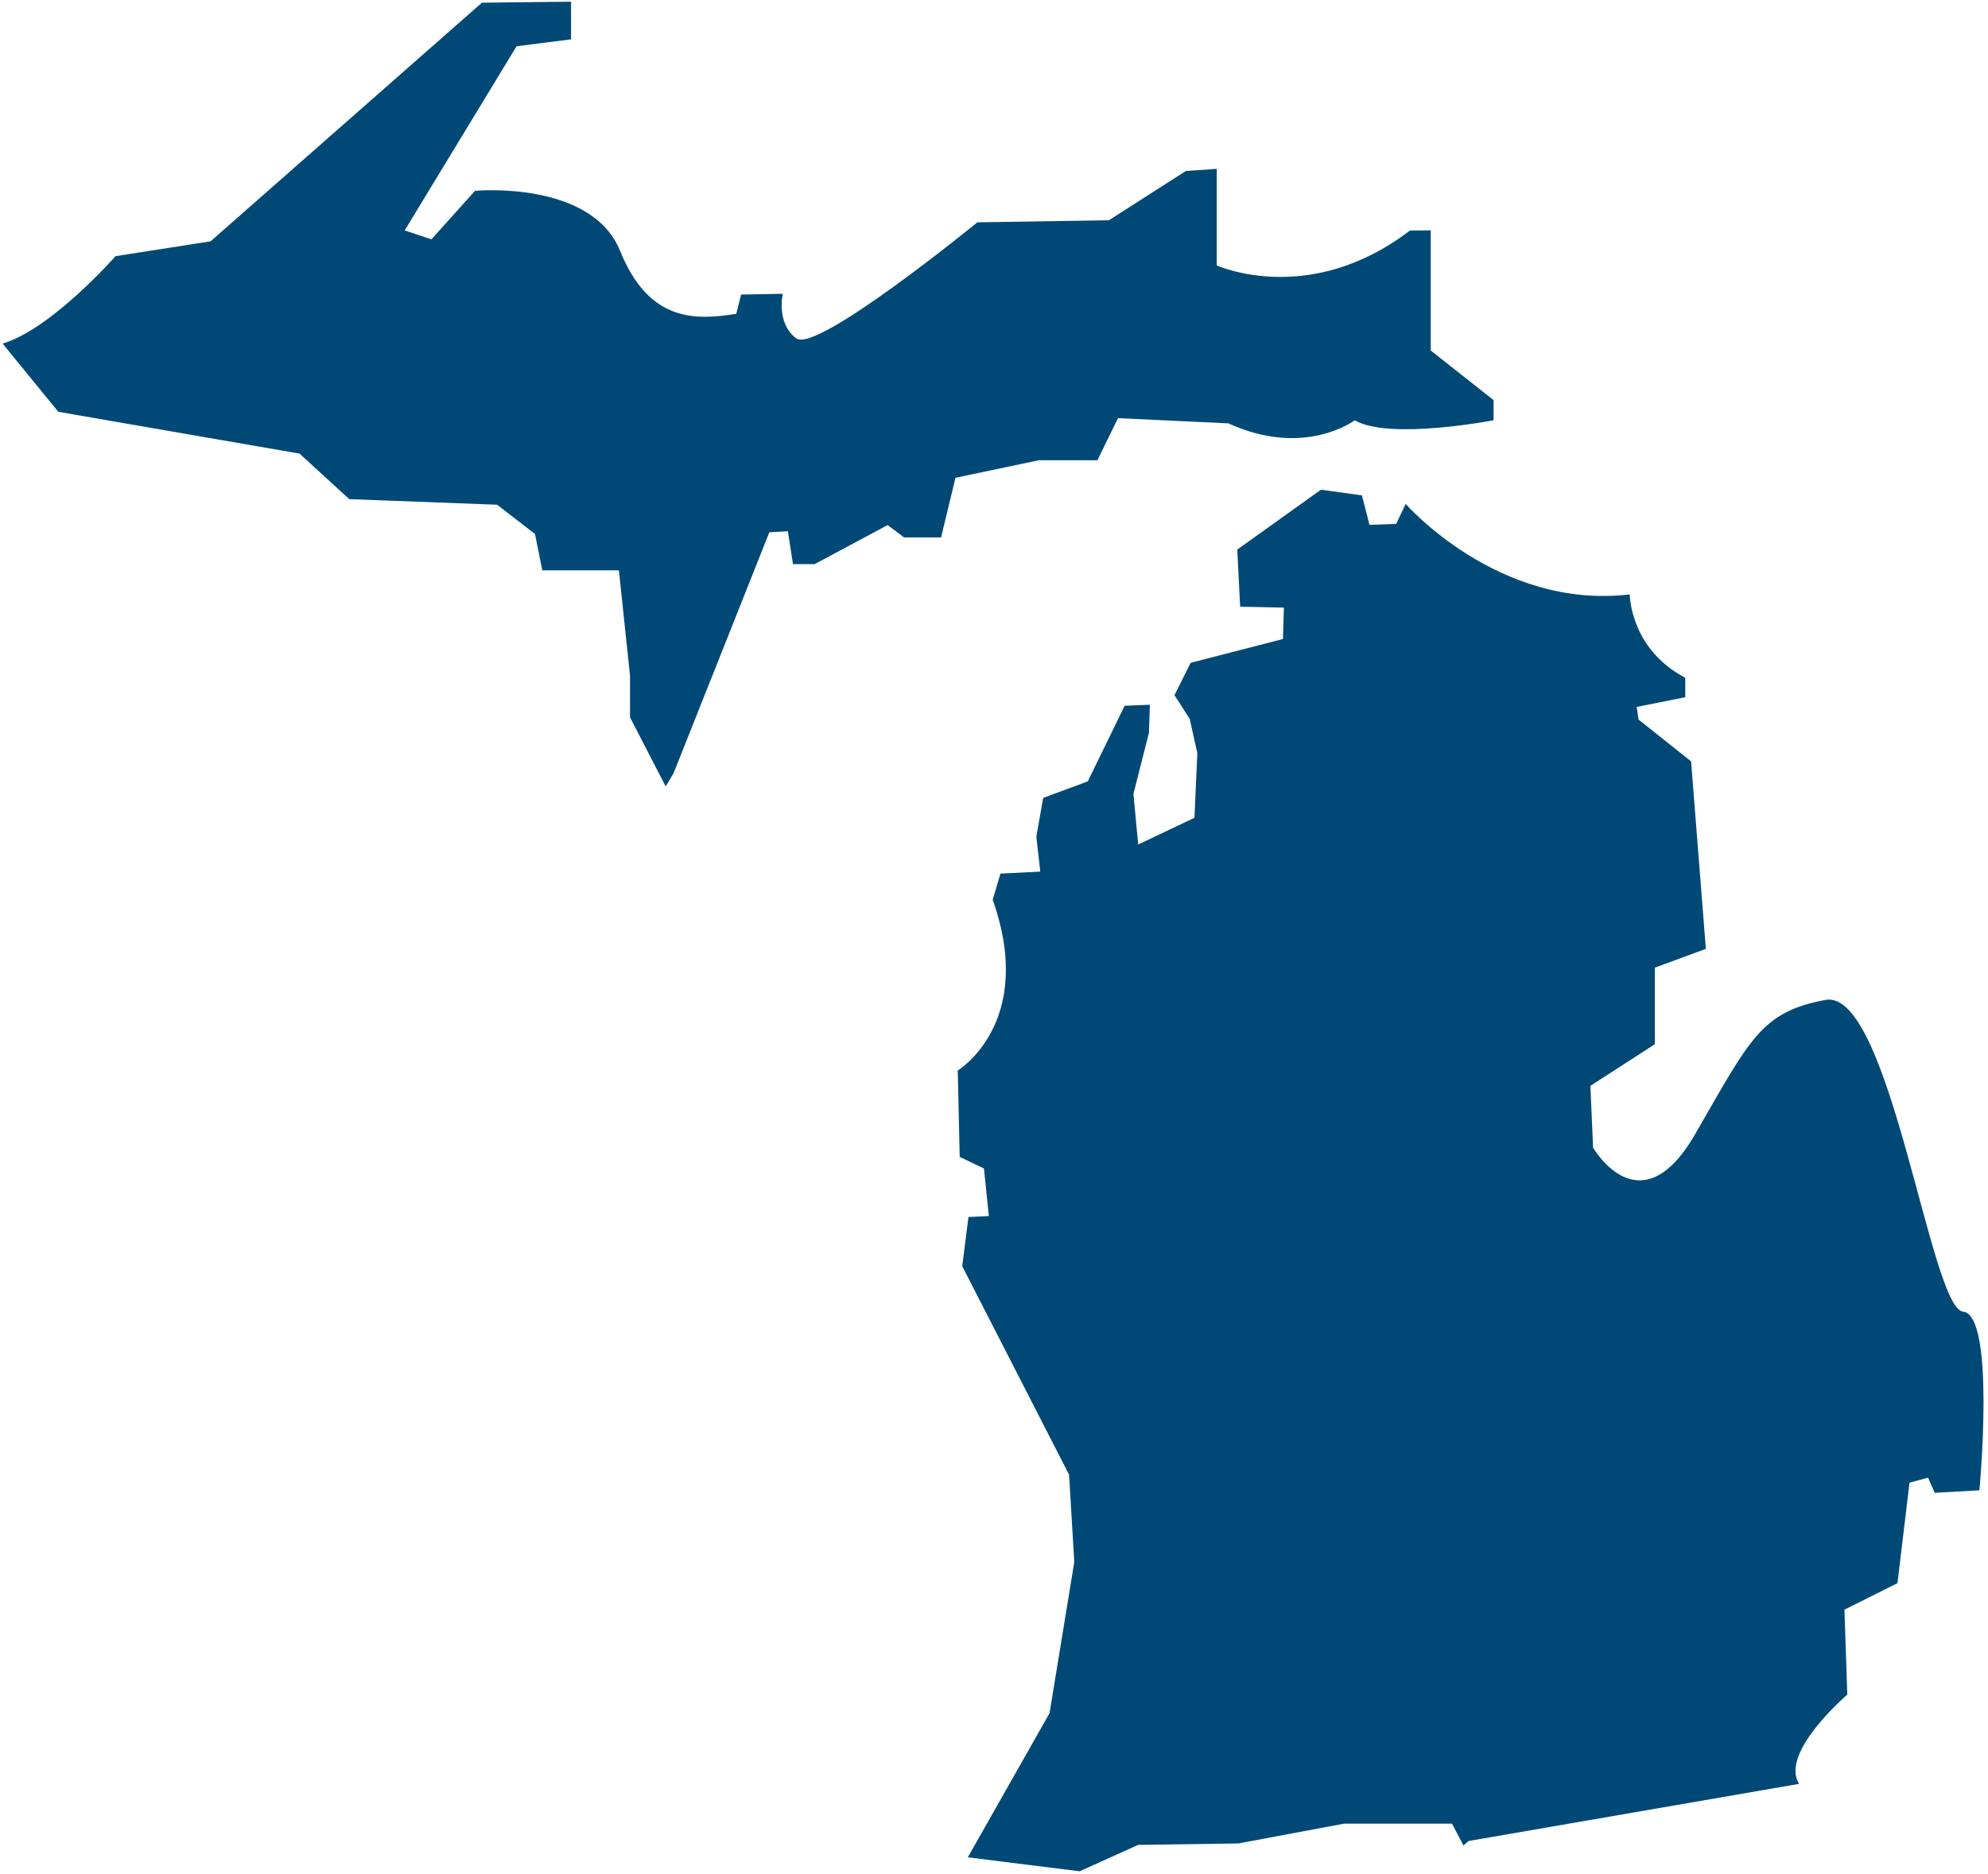
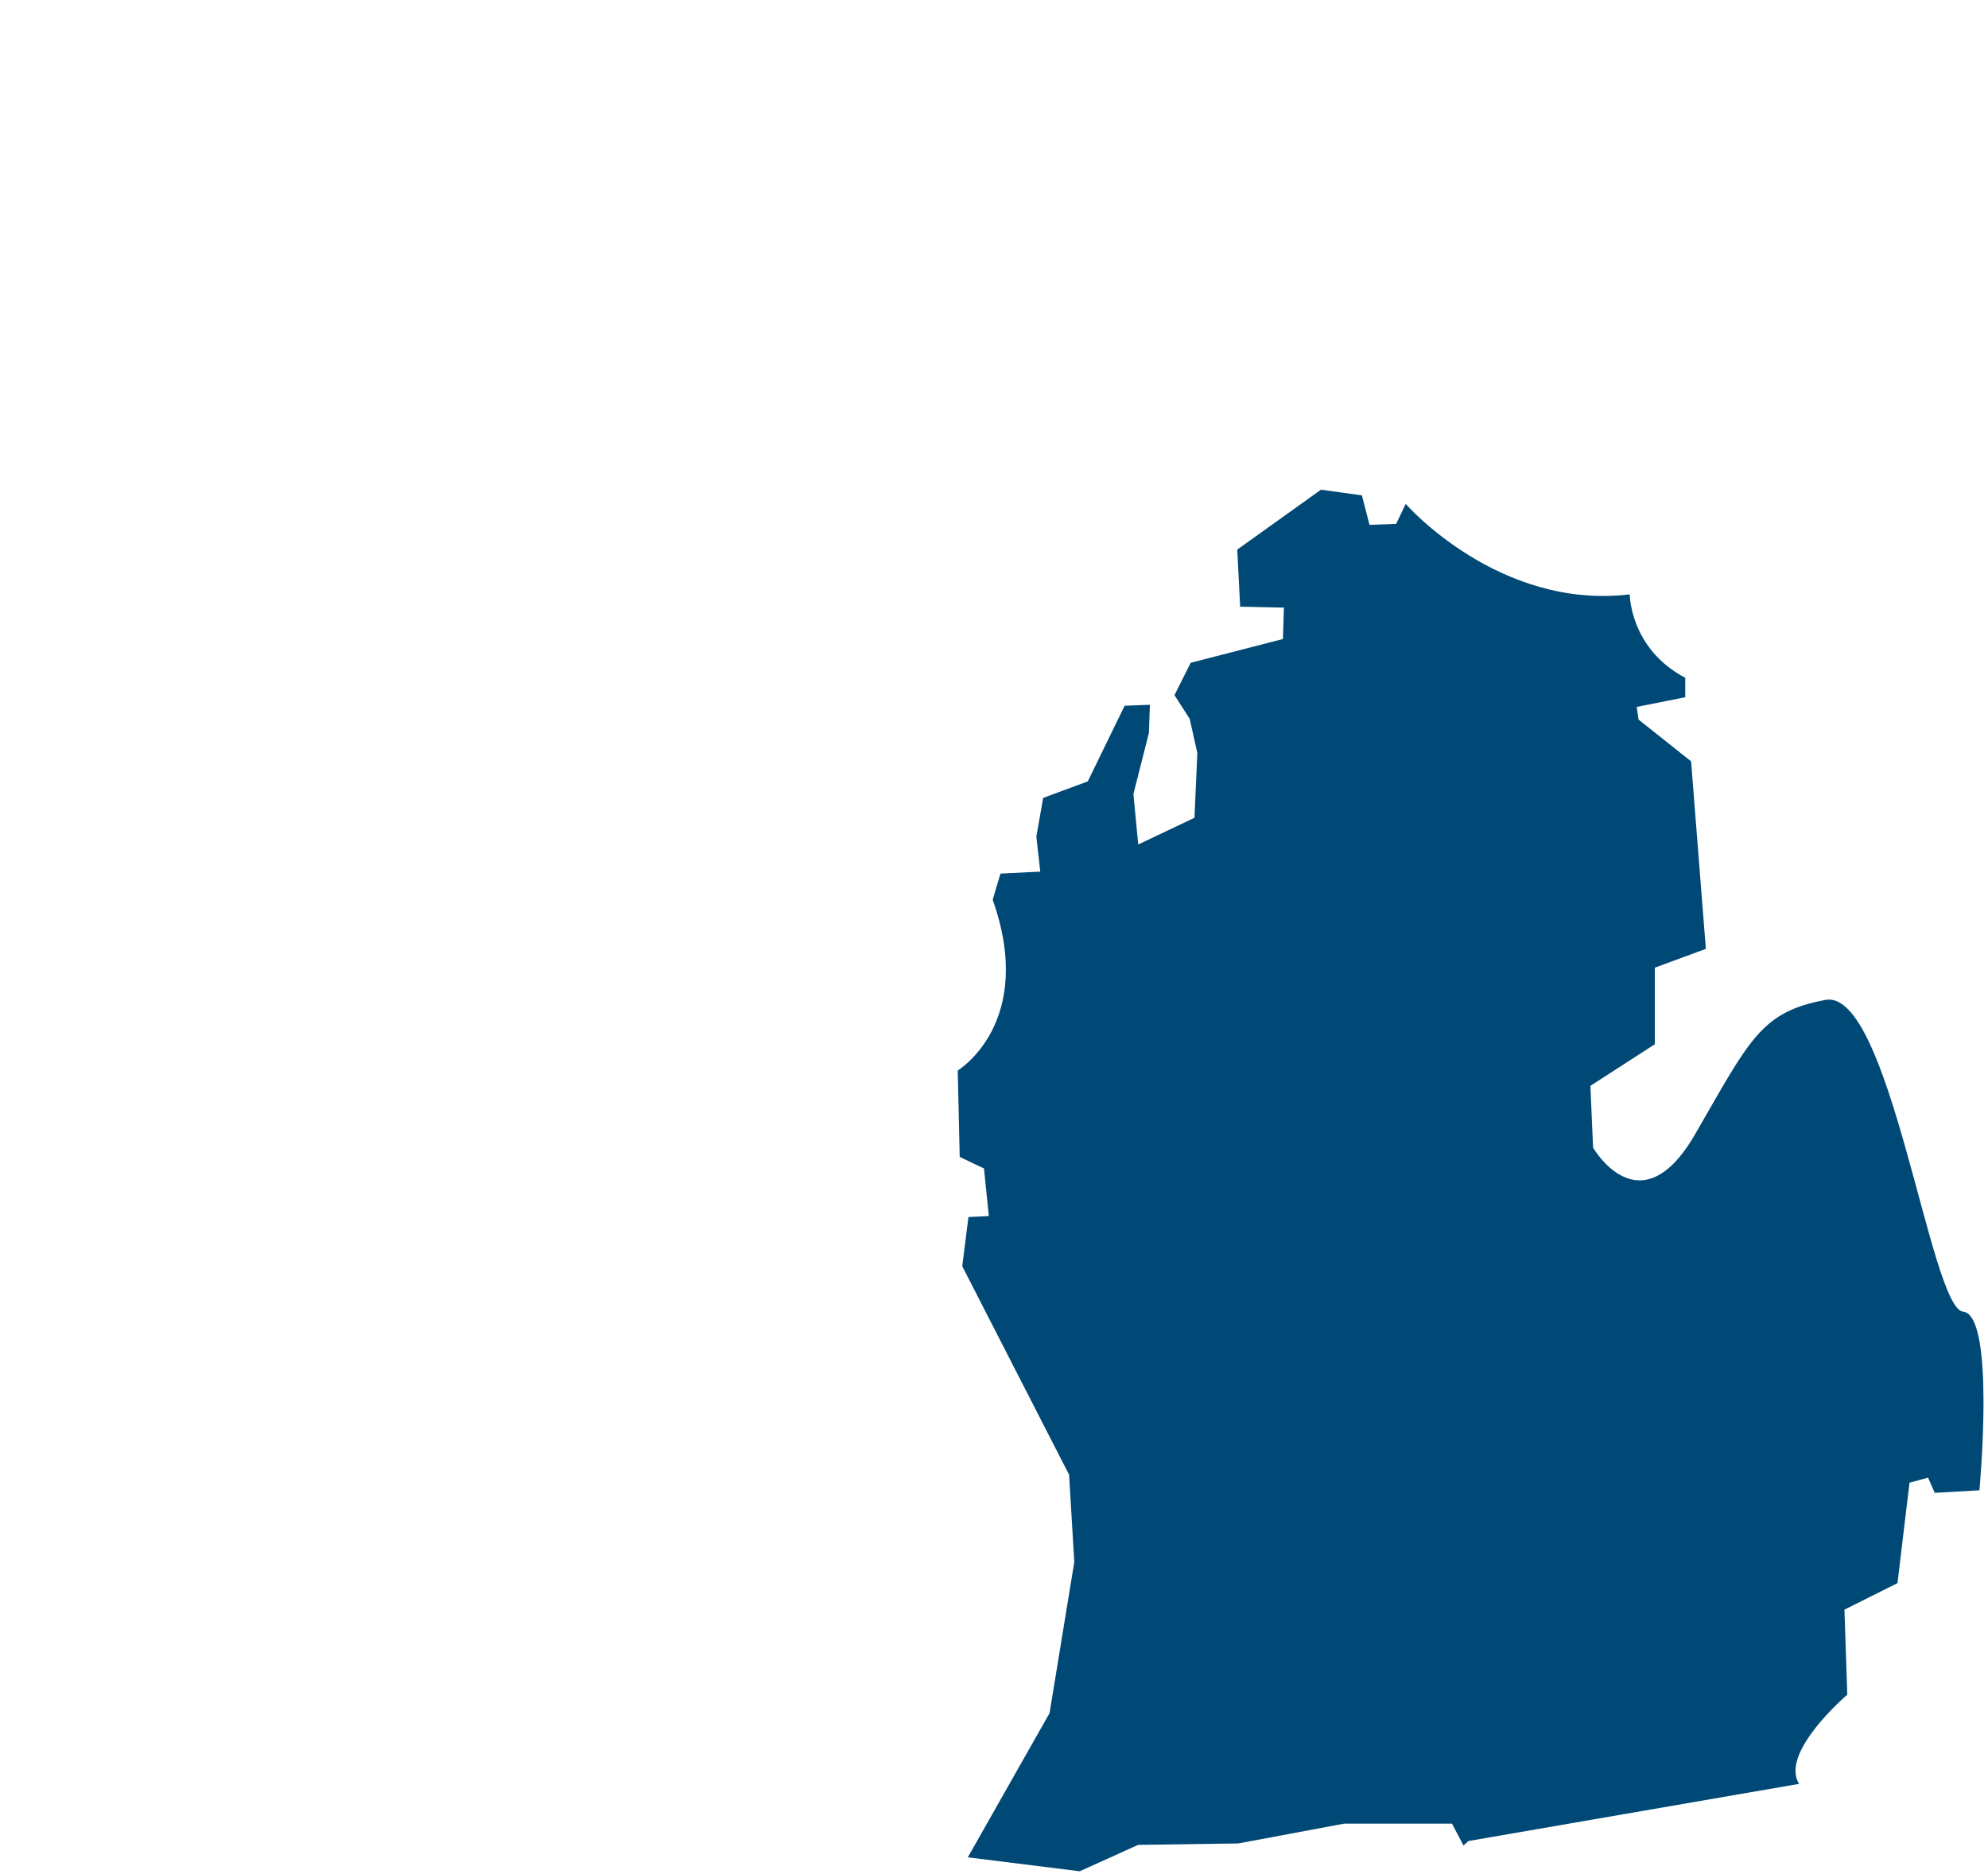
<svg xmlns="http://www.w3.org/2000/svg" width="385" height="363" fill="none">
-   <path d="M.51 66.56l10.78 13.2 46.72 8.1 9.63 8.82 28.63 1.08 7.34 5.67 1.41 7.04h14.84l2.15 20.4v8.07l6.91 13.39 1.55-2.63 18.52-46.6 3.59-.2.99 6.37h4.19l14.14-7.57 3.18 2.39h7.17l2.79-11.55 16.13-3.39h11.36l3.98-8.16L237.9 82c14.71 6.76 24.47-.6 24.47-.6 6.61 3.91 26.88 0 26.88 0v-3.9l-12.17-9.61V44.62l-4.03.03c-19.5 14.92-37.41 6.76-37.41 6.76v-18.7l-5.97.4-14.92 9.55-25.47.4s-31.1 25.42-35.06 22.49c-3.95-2.93-2.63-8.64-2.63-8.64l-8.06.14-.95 3.74c-8.15 1.29-16.93 1.5-22.5-12.21-5.58-13.72-28.09-11.62-28.09-11.62l-8.44 9.4-5.18-1.73 21.67-35.67 10.55-1.34V.33L93.33.52 40.78 46.74l-18.41 2.88S10.01 63.71.51 66.55v.01z" fill="#004976" />
  <path d="M272.22 97.61l-1.84 3.87-5.16.18-1.47-5.71-7.93-1.1-16.21 11.6.56 11.06 8.47.18-.18 6.08-17.87 4.61-3.14 6.26 2.95 4.6 1.48 6.64-.56 12.52-10.89 5.17-.93-9.77 3-11.84.19-5.45-4.89.19-7.14 14.65-8.64 3.2-1.32 7.52.76 6.76-7.71.38-1.5 5.07c8.45 23.87-6.77 33.07-6.77 33.07l.38 16.73 4.7 2.25.94 9.21-3.95.19-1.2 9.53 20.69 40.38 1.01 16.91-4.79 29.27-15.83 27.93 21.67 2.7 11.31-5.11 19.42-.28 20.46-3.83h20.91l2.22 4.23.98-.87 64.02-11.07v-.01c-3.84-6.03 9.33-17.27 9.33-17.27l-.55-16.46 10.27-5.14 2.33-19.45 3.59-.98 1.3 2.94 8.65-.49s3.17-33.97-3.18-34.61c-6.35-.63-14.16-62.71-26.65-60.37-12.48 2.34-14.56 7.54-25.23 26.01-10.66 18.46-19.76 2.6-19.76 2.6l-.52-11.97 12.48-8.06v-14.83l9.88-3.64-2.86-36.32-10.17-8.09-.37-2.45 9.41-1.88v-3.77c-10.73-5.64-10.75-16.15-10.75-16.15-25.44 3.04-43.39-17.52-43.39-17.52h-.01z" fill="#004976" />
</svg>